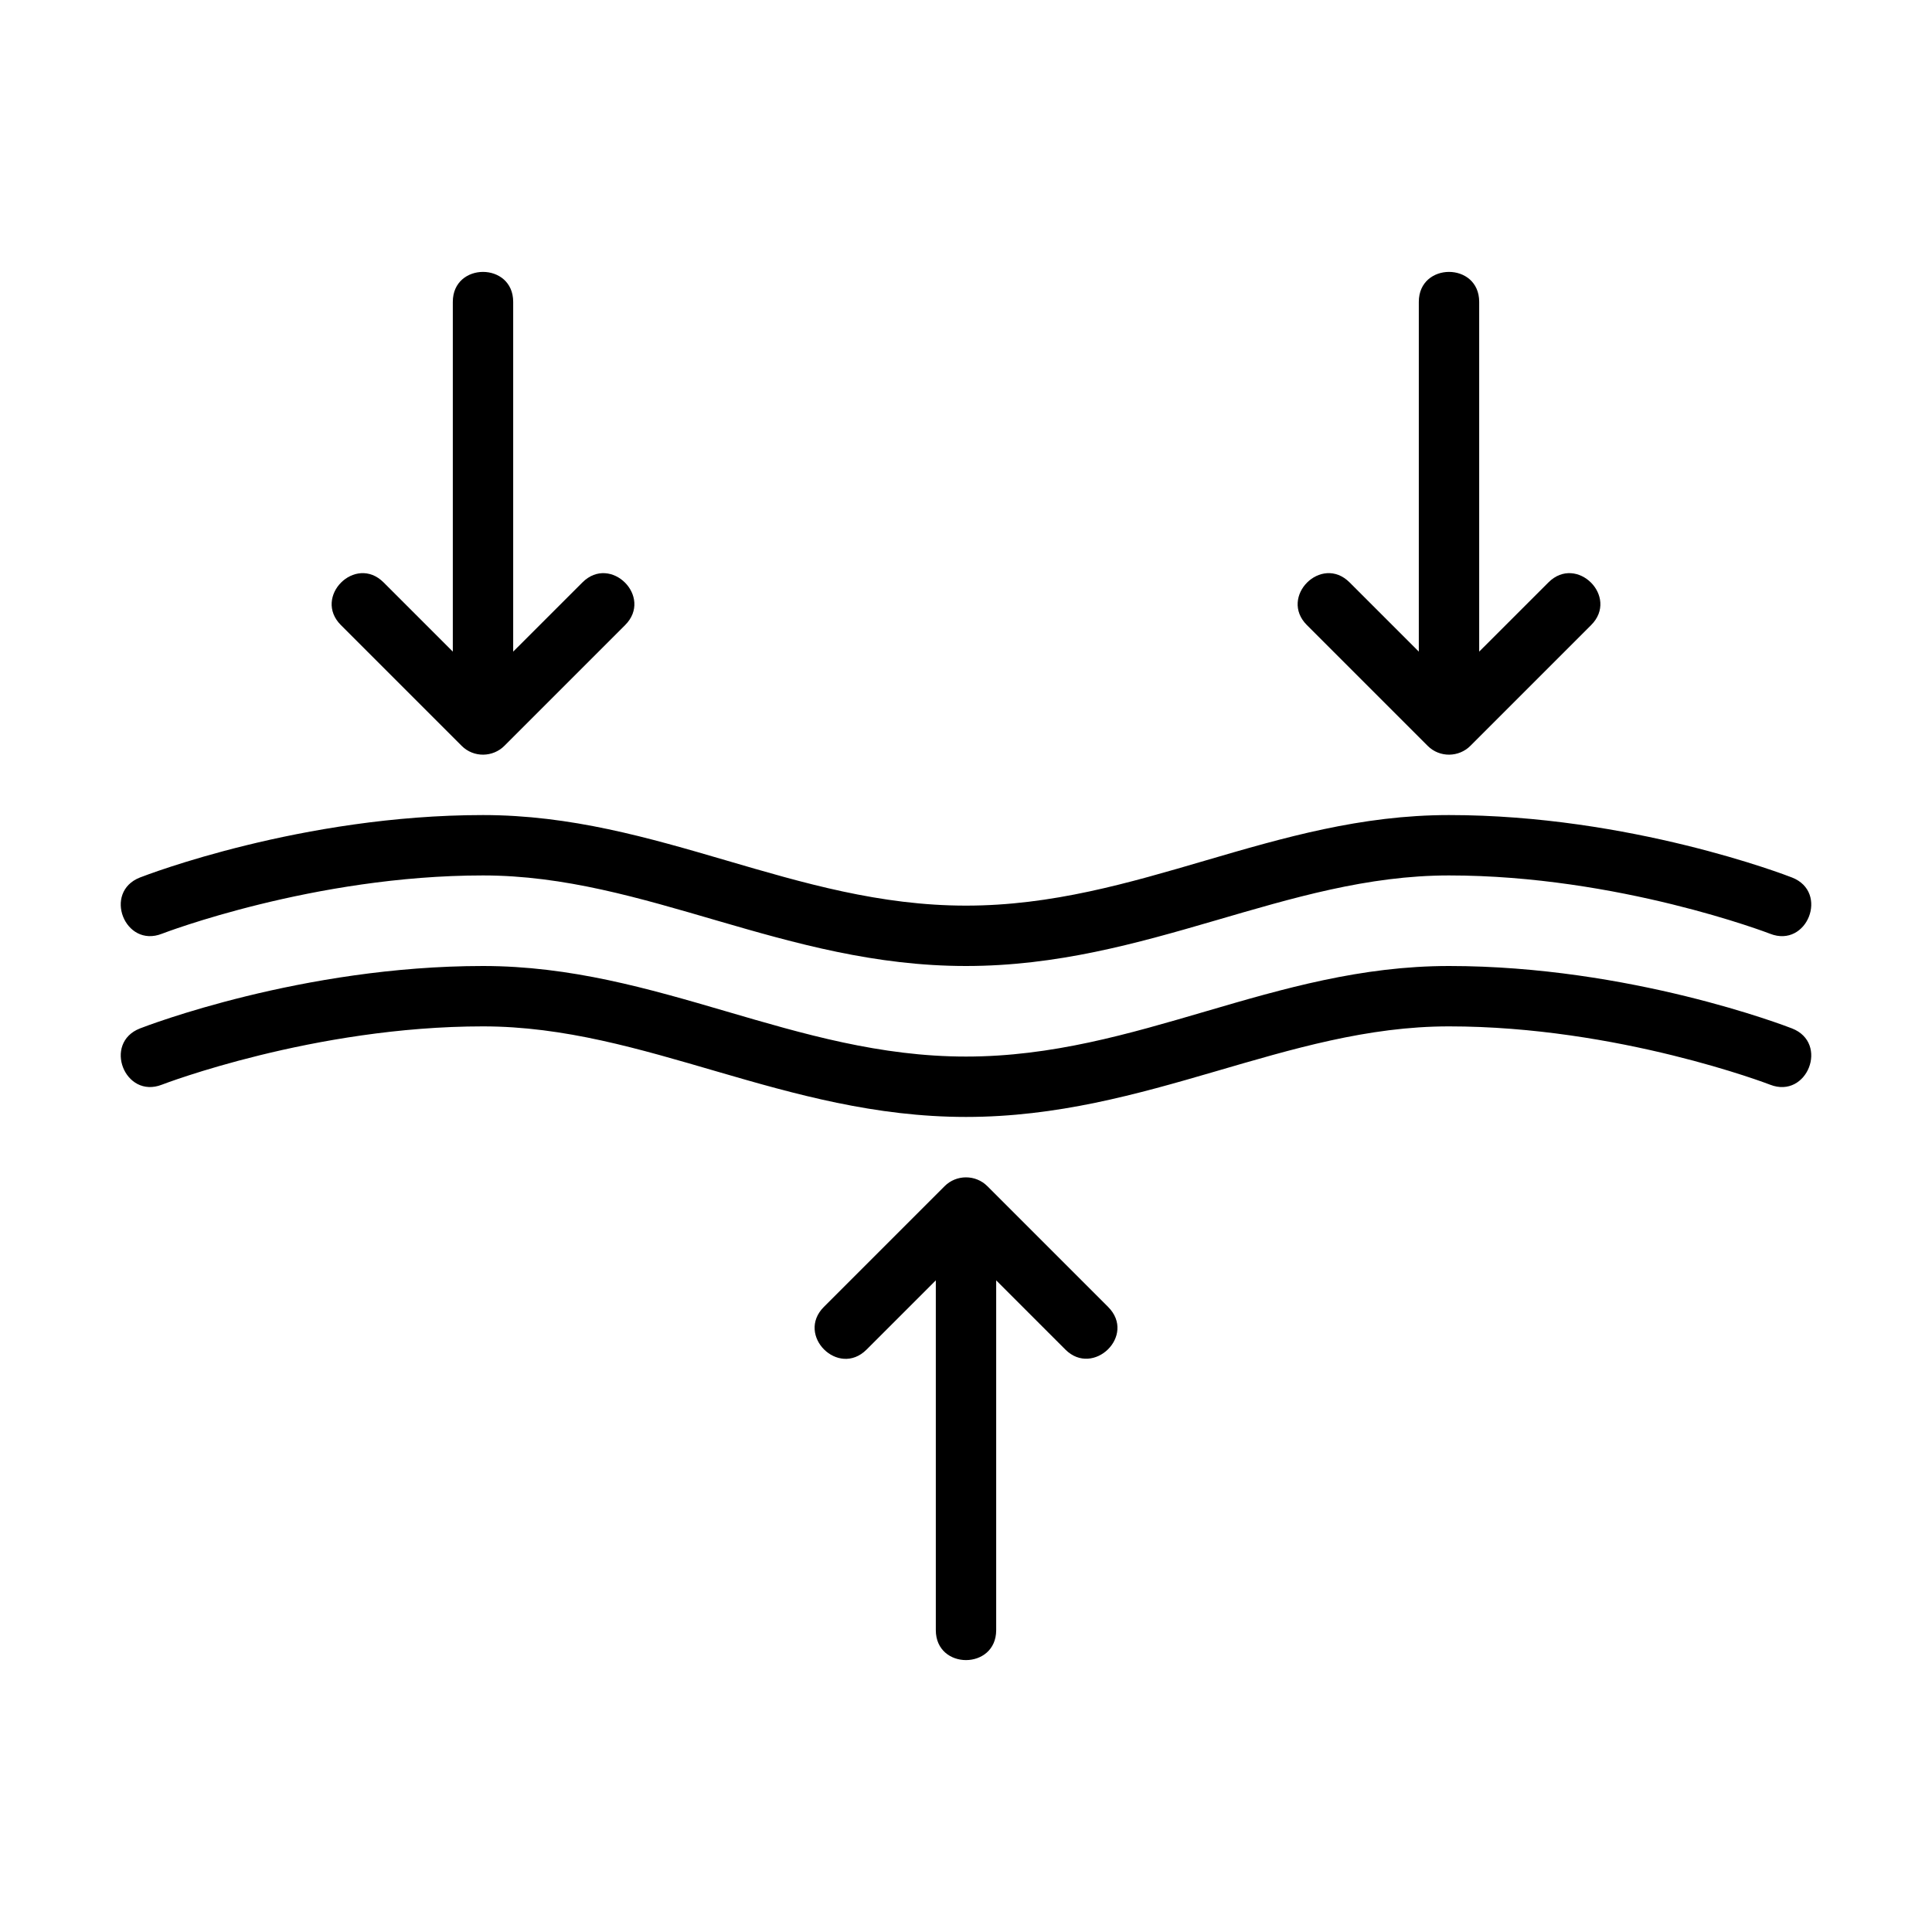
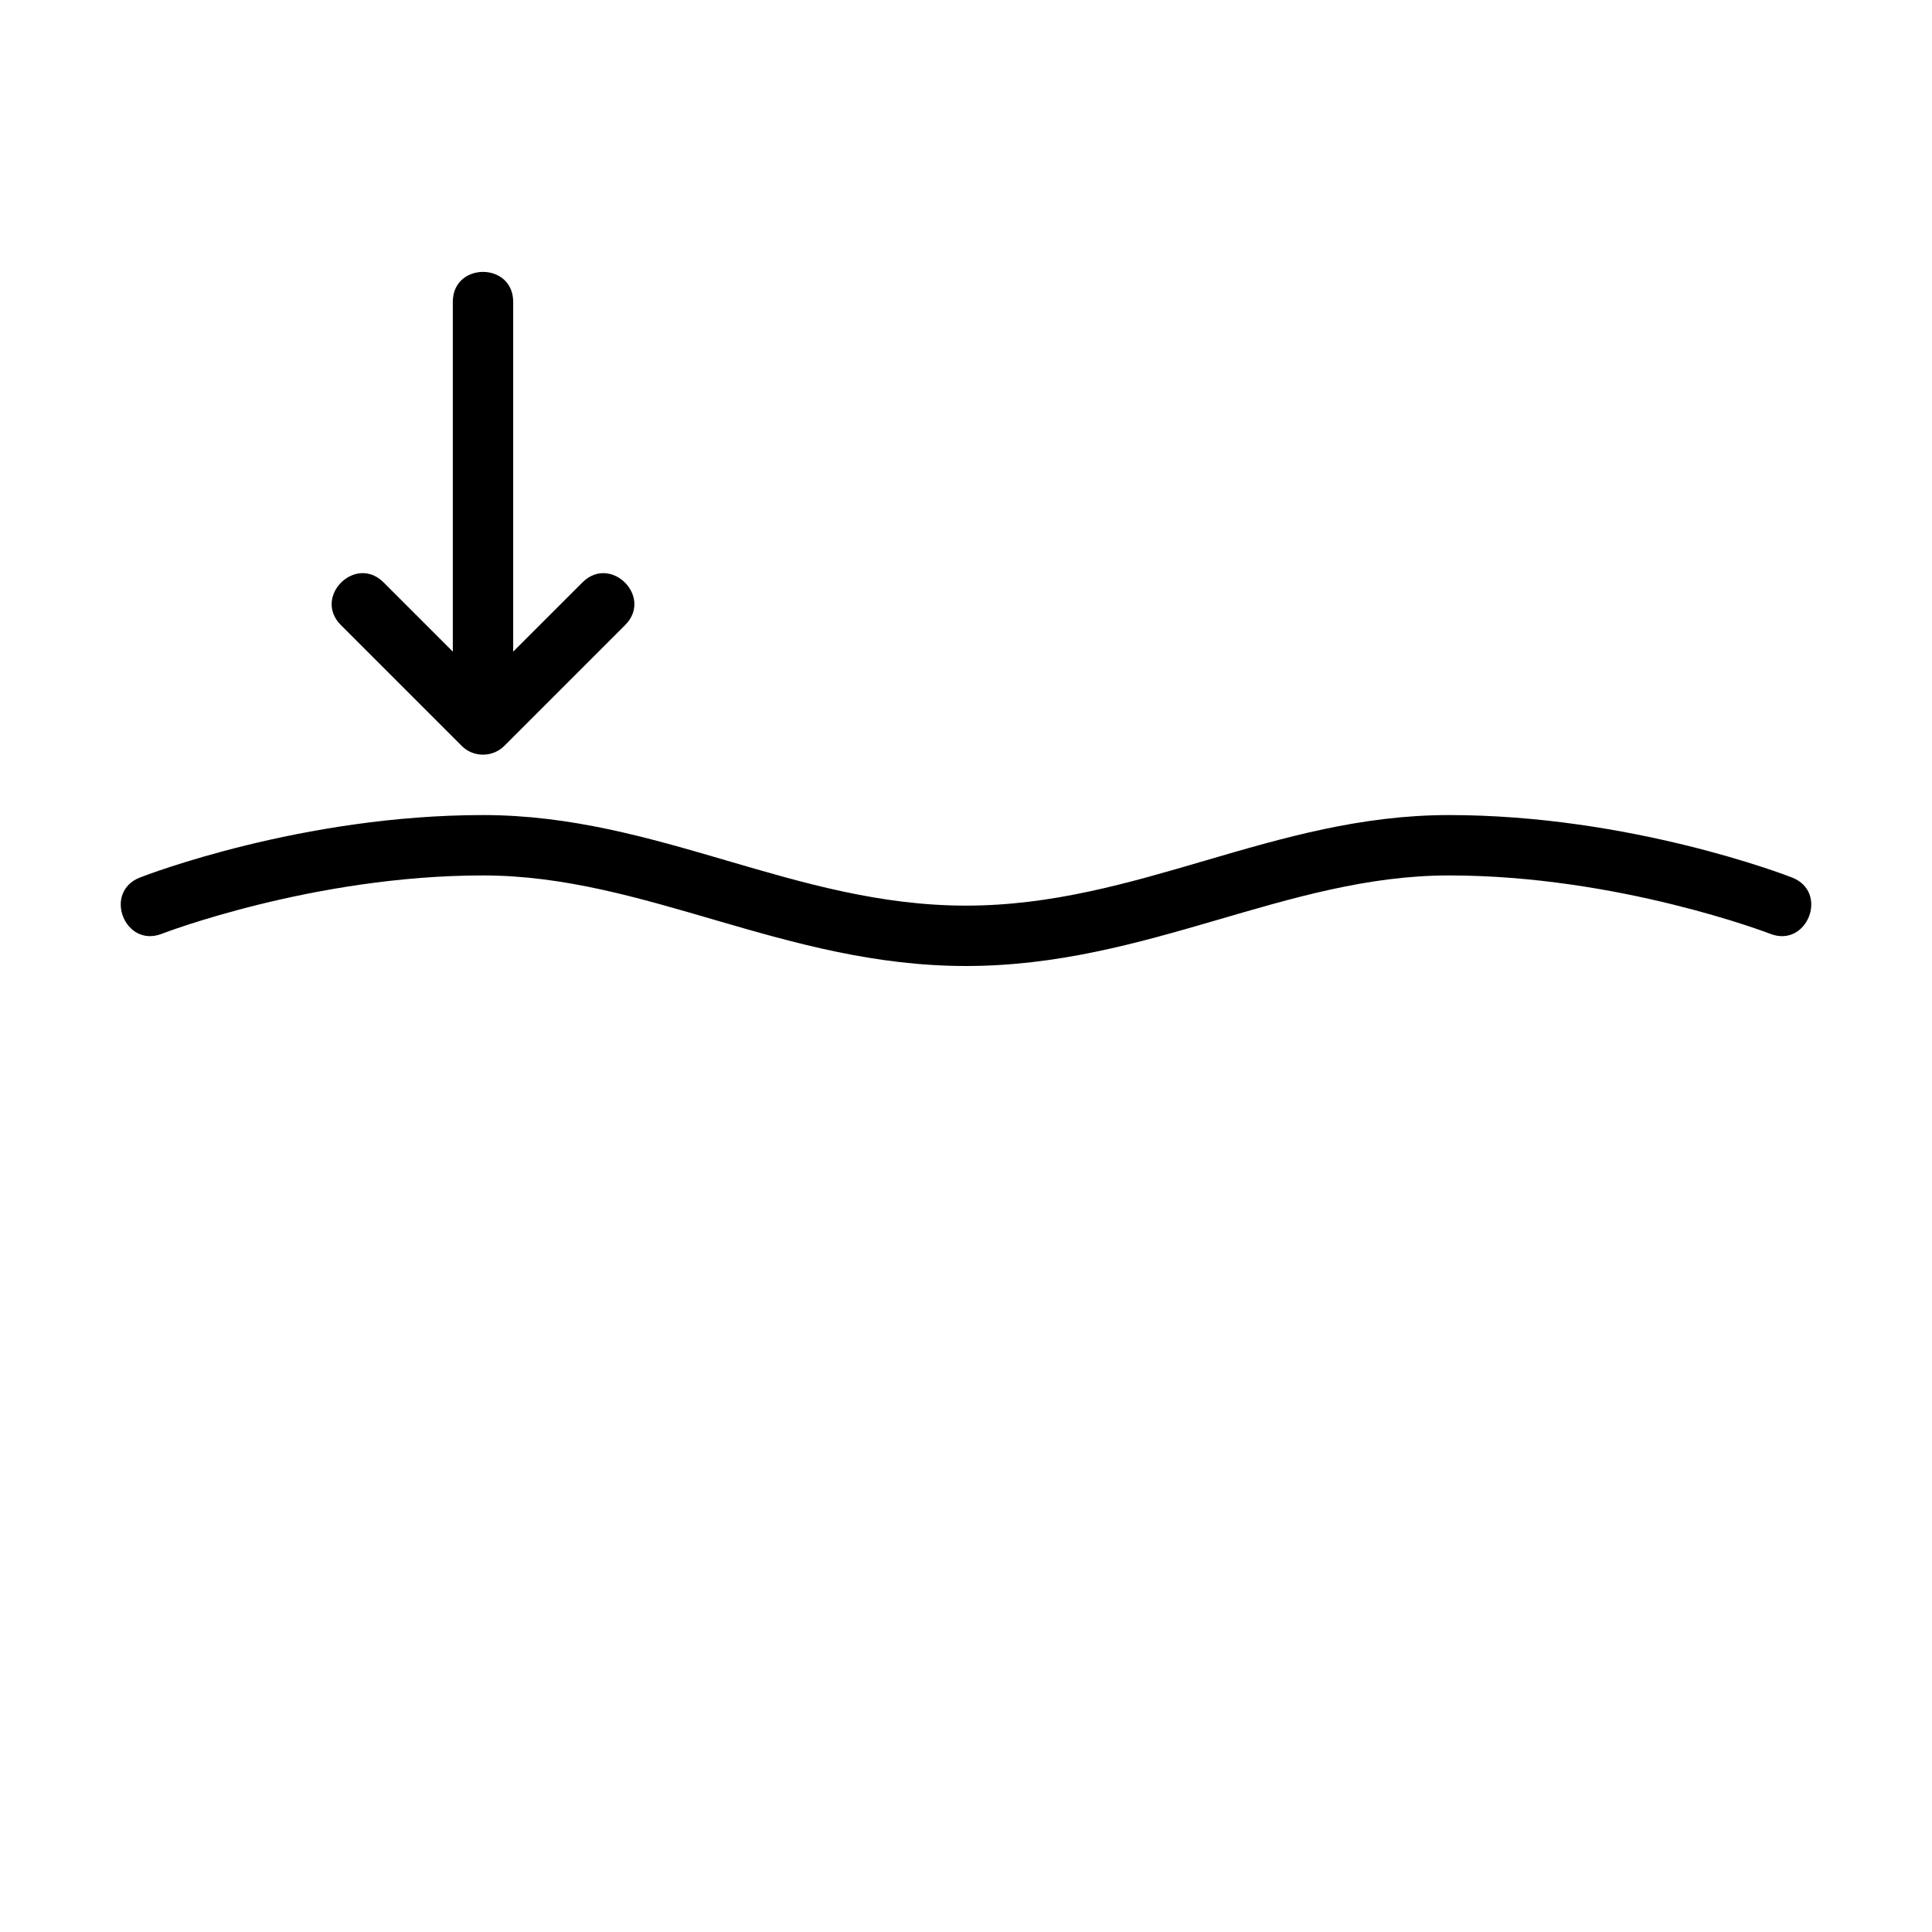
<svg xmlns="http://www.w3.org/2000/svg" width="512" viewBox="0 0 64 64" height="512" id="Image">
  <g>
-     <path d="m5.363 30.932c.05-.02 5.032-1.932 10.637-1.932 5.392 0 9.99 3 16 3 6.02 0 10.604-3 16-3 5.605 0 10.587 1.912 10.637 1.932 1.228.484 1.961-1.381.727-1.863-.217-.085-5.37-2.069-11.364-2.069-5.821 0-10.307 3-16 3-5.688 0-10.185-3-16-3-5.994 0-11.147 1.984-11.363 2.068-1.234.483-.503 2.346.726 1.864z" />
-     <path d="m59.363 34.068c-.216-.084-5.369-2.068-11.363-2.068-5.821 0-10.307 3-16 3-5.688 0-10.185-3-16-3-5.994 0-11.147 1.984-11.363 2.068-1.234.482-.503 2.345.727 1.863.049-.019 5.031-1.931 10.636-1.931 5.392 0 9.99 3 16 3 6.02 0 10.604-3 16-3 5.605 0 10.587 1.912 10.637 1.932 1.228.481 1.961-1.381.726-1.864z" />
-     <path d="m32.708 39.294c-.39-.391-1.029-.389-1.417 0l-3.999 3.999c-.936.936.479 2.349 1.414 1.414l2.294-2.293v11.586c0 1.324 2 1.323 2 0v-11.586l2.293 2.293c.922.922 2.362-.467 1.414-1.414z" />
-     <path d="m47.292 24.706c.4.401 1.038.381 1.417 0l3.999-3.999c.936-.936-.479-2.349-1.414-1.414l-2.294 2.293v-11.586c0-1.324-2-1.323-2 0v11.586l-2.293-2.293c-.936-.936-2.349.479-1.414 1.414z" />
+     <path d="m5.363 30.932c.05-.02 5.032-1.932 10.637-1.932 5.392 0 9.99 3 16 3 6.02 0 10.604-3 16-3 5.605 0 10.587 1.912 10.637 1.932 1.228.484 1.961-1.381.727-1.863-.217-.085-5.37-2.069-11.364-2.069-5.821 0-10.307 3-16 3-5.688 0-10.185-3-16-3-5.994 0-11.147 1.984-11.363 2.068-1.234.483-.503 2.346.726 1.864" />
    <path d="m15.292 24.706c.4.401 1.038.381 1.417 0l3.999-3.999c.936-.936-.479-2.349-1.414-1.414l-2.294 2.293v-11.586c0-1.324-2-1.323-2 0v11.586l-2.293-2.293c-.936-.936-2.349.479-1.414 1.414z" />
  </g>
</svg>